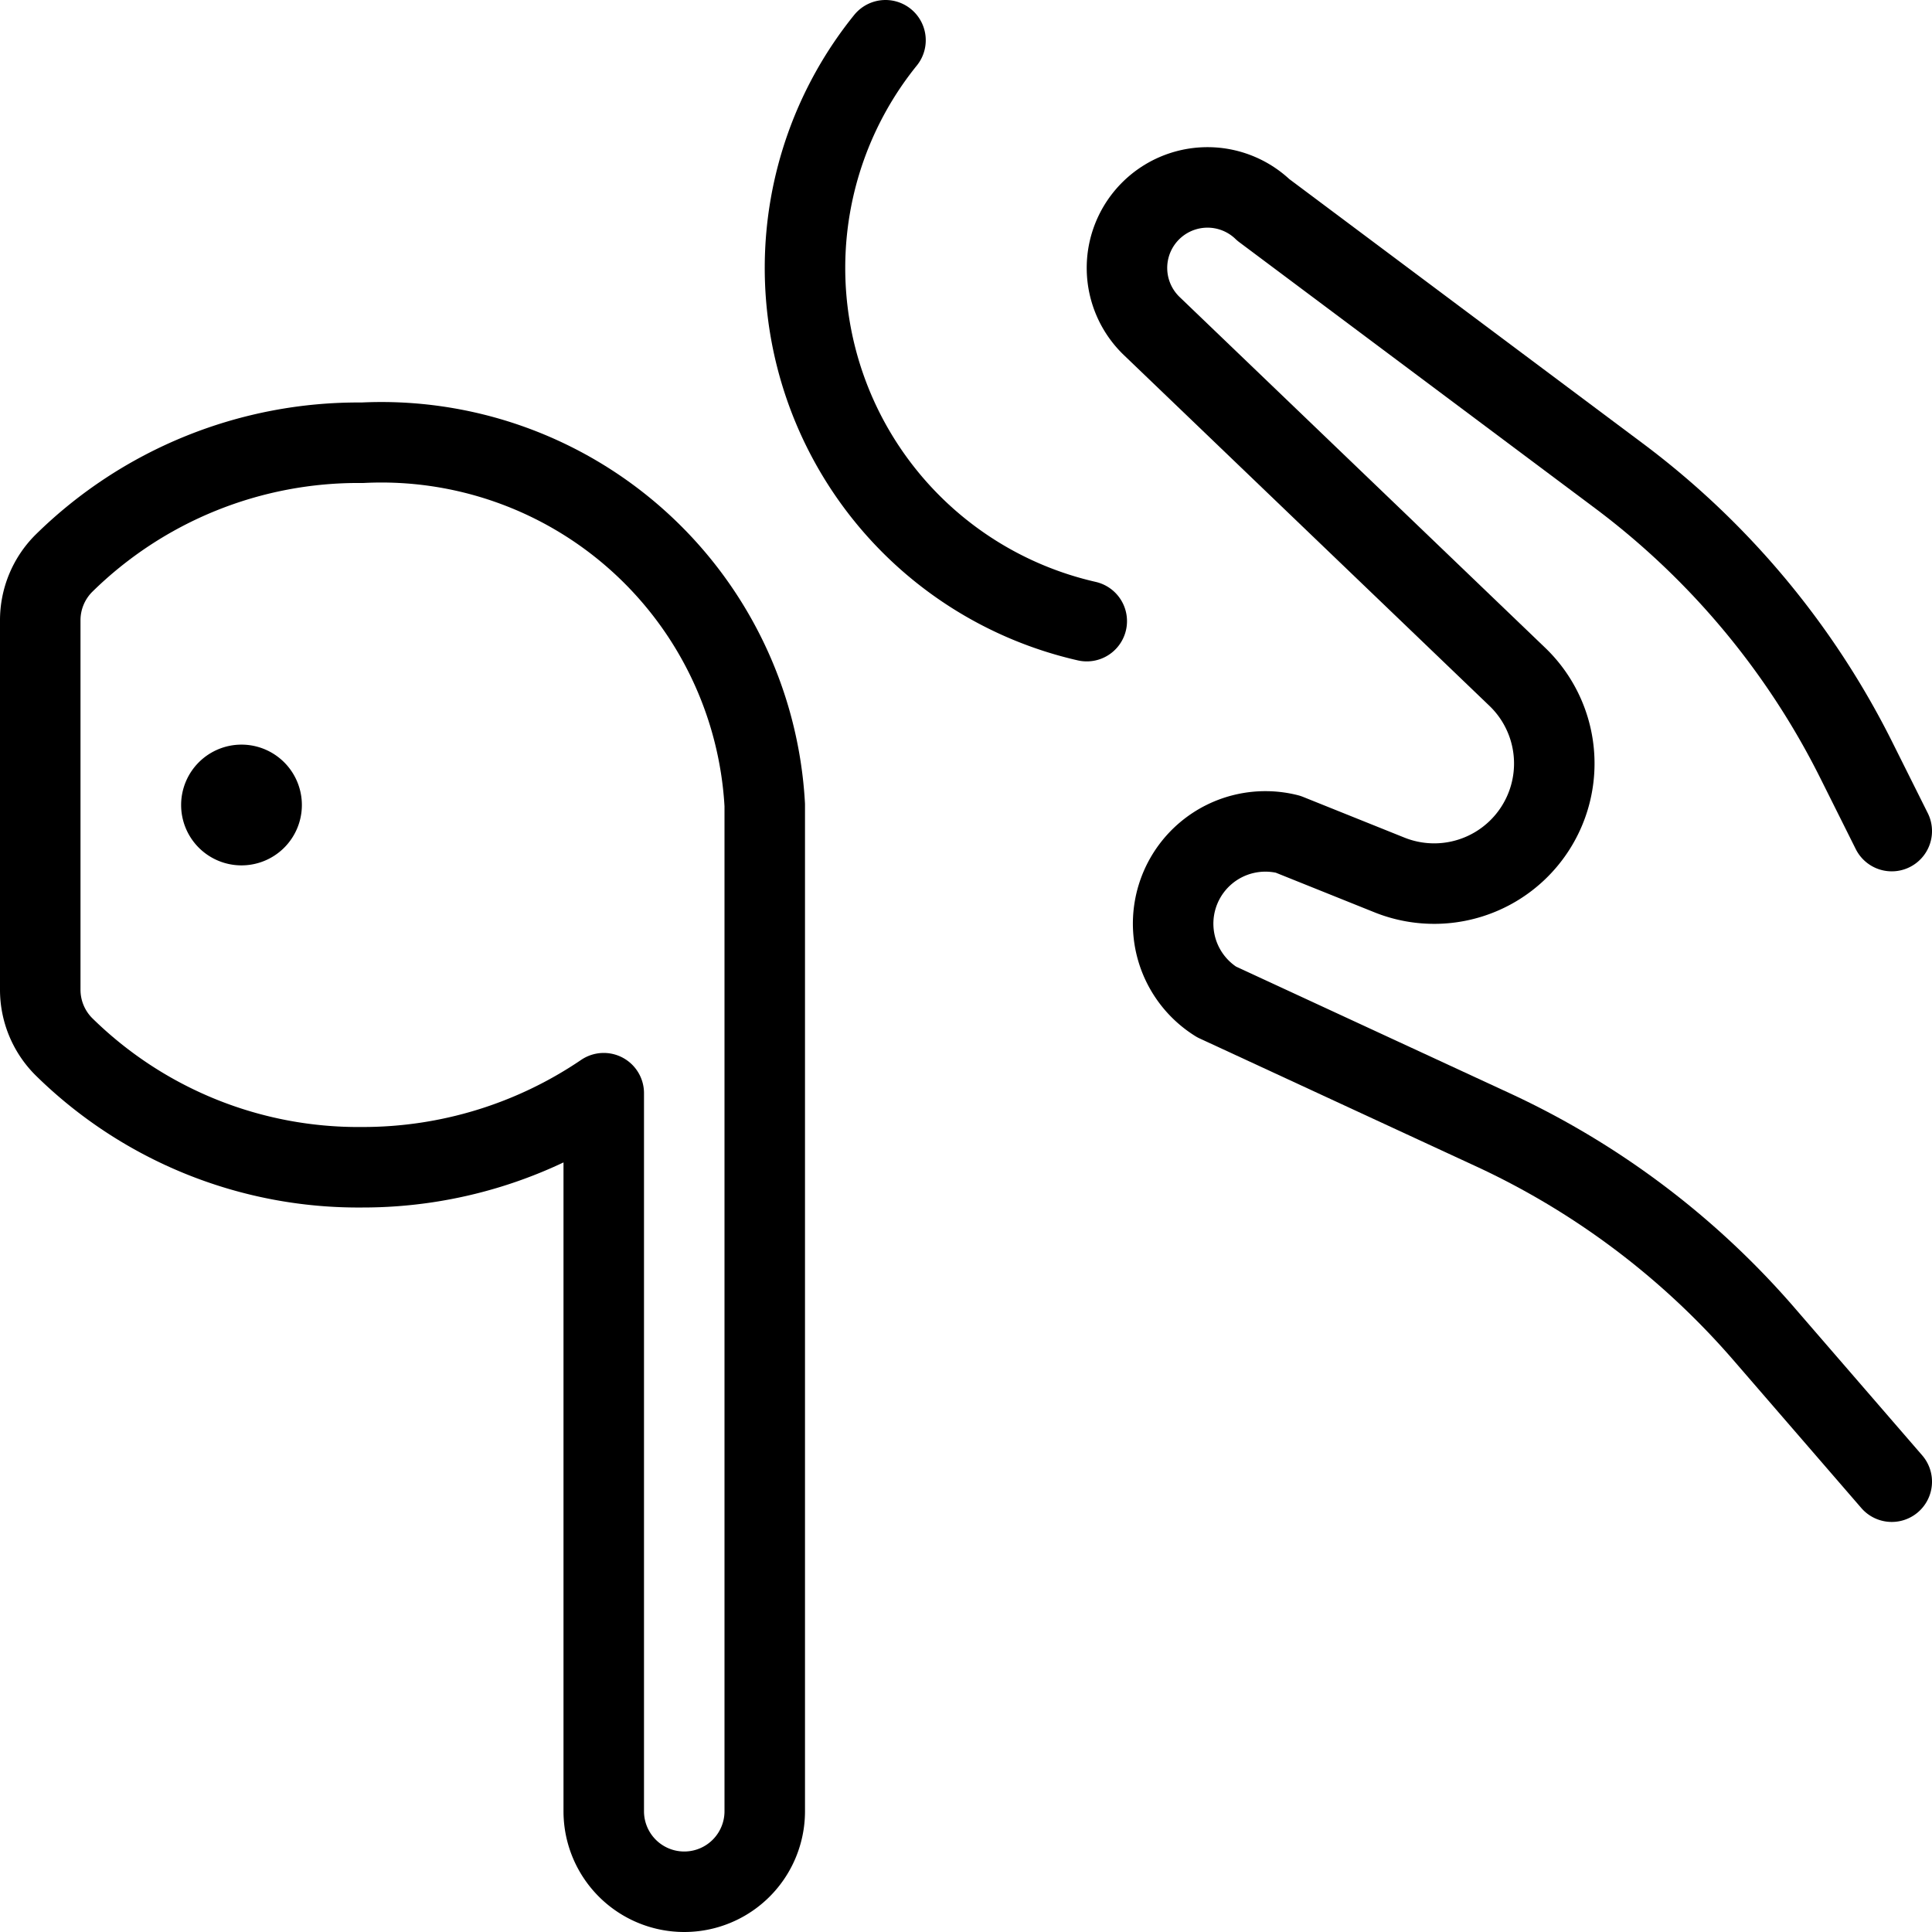
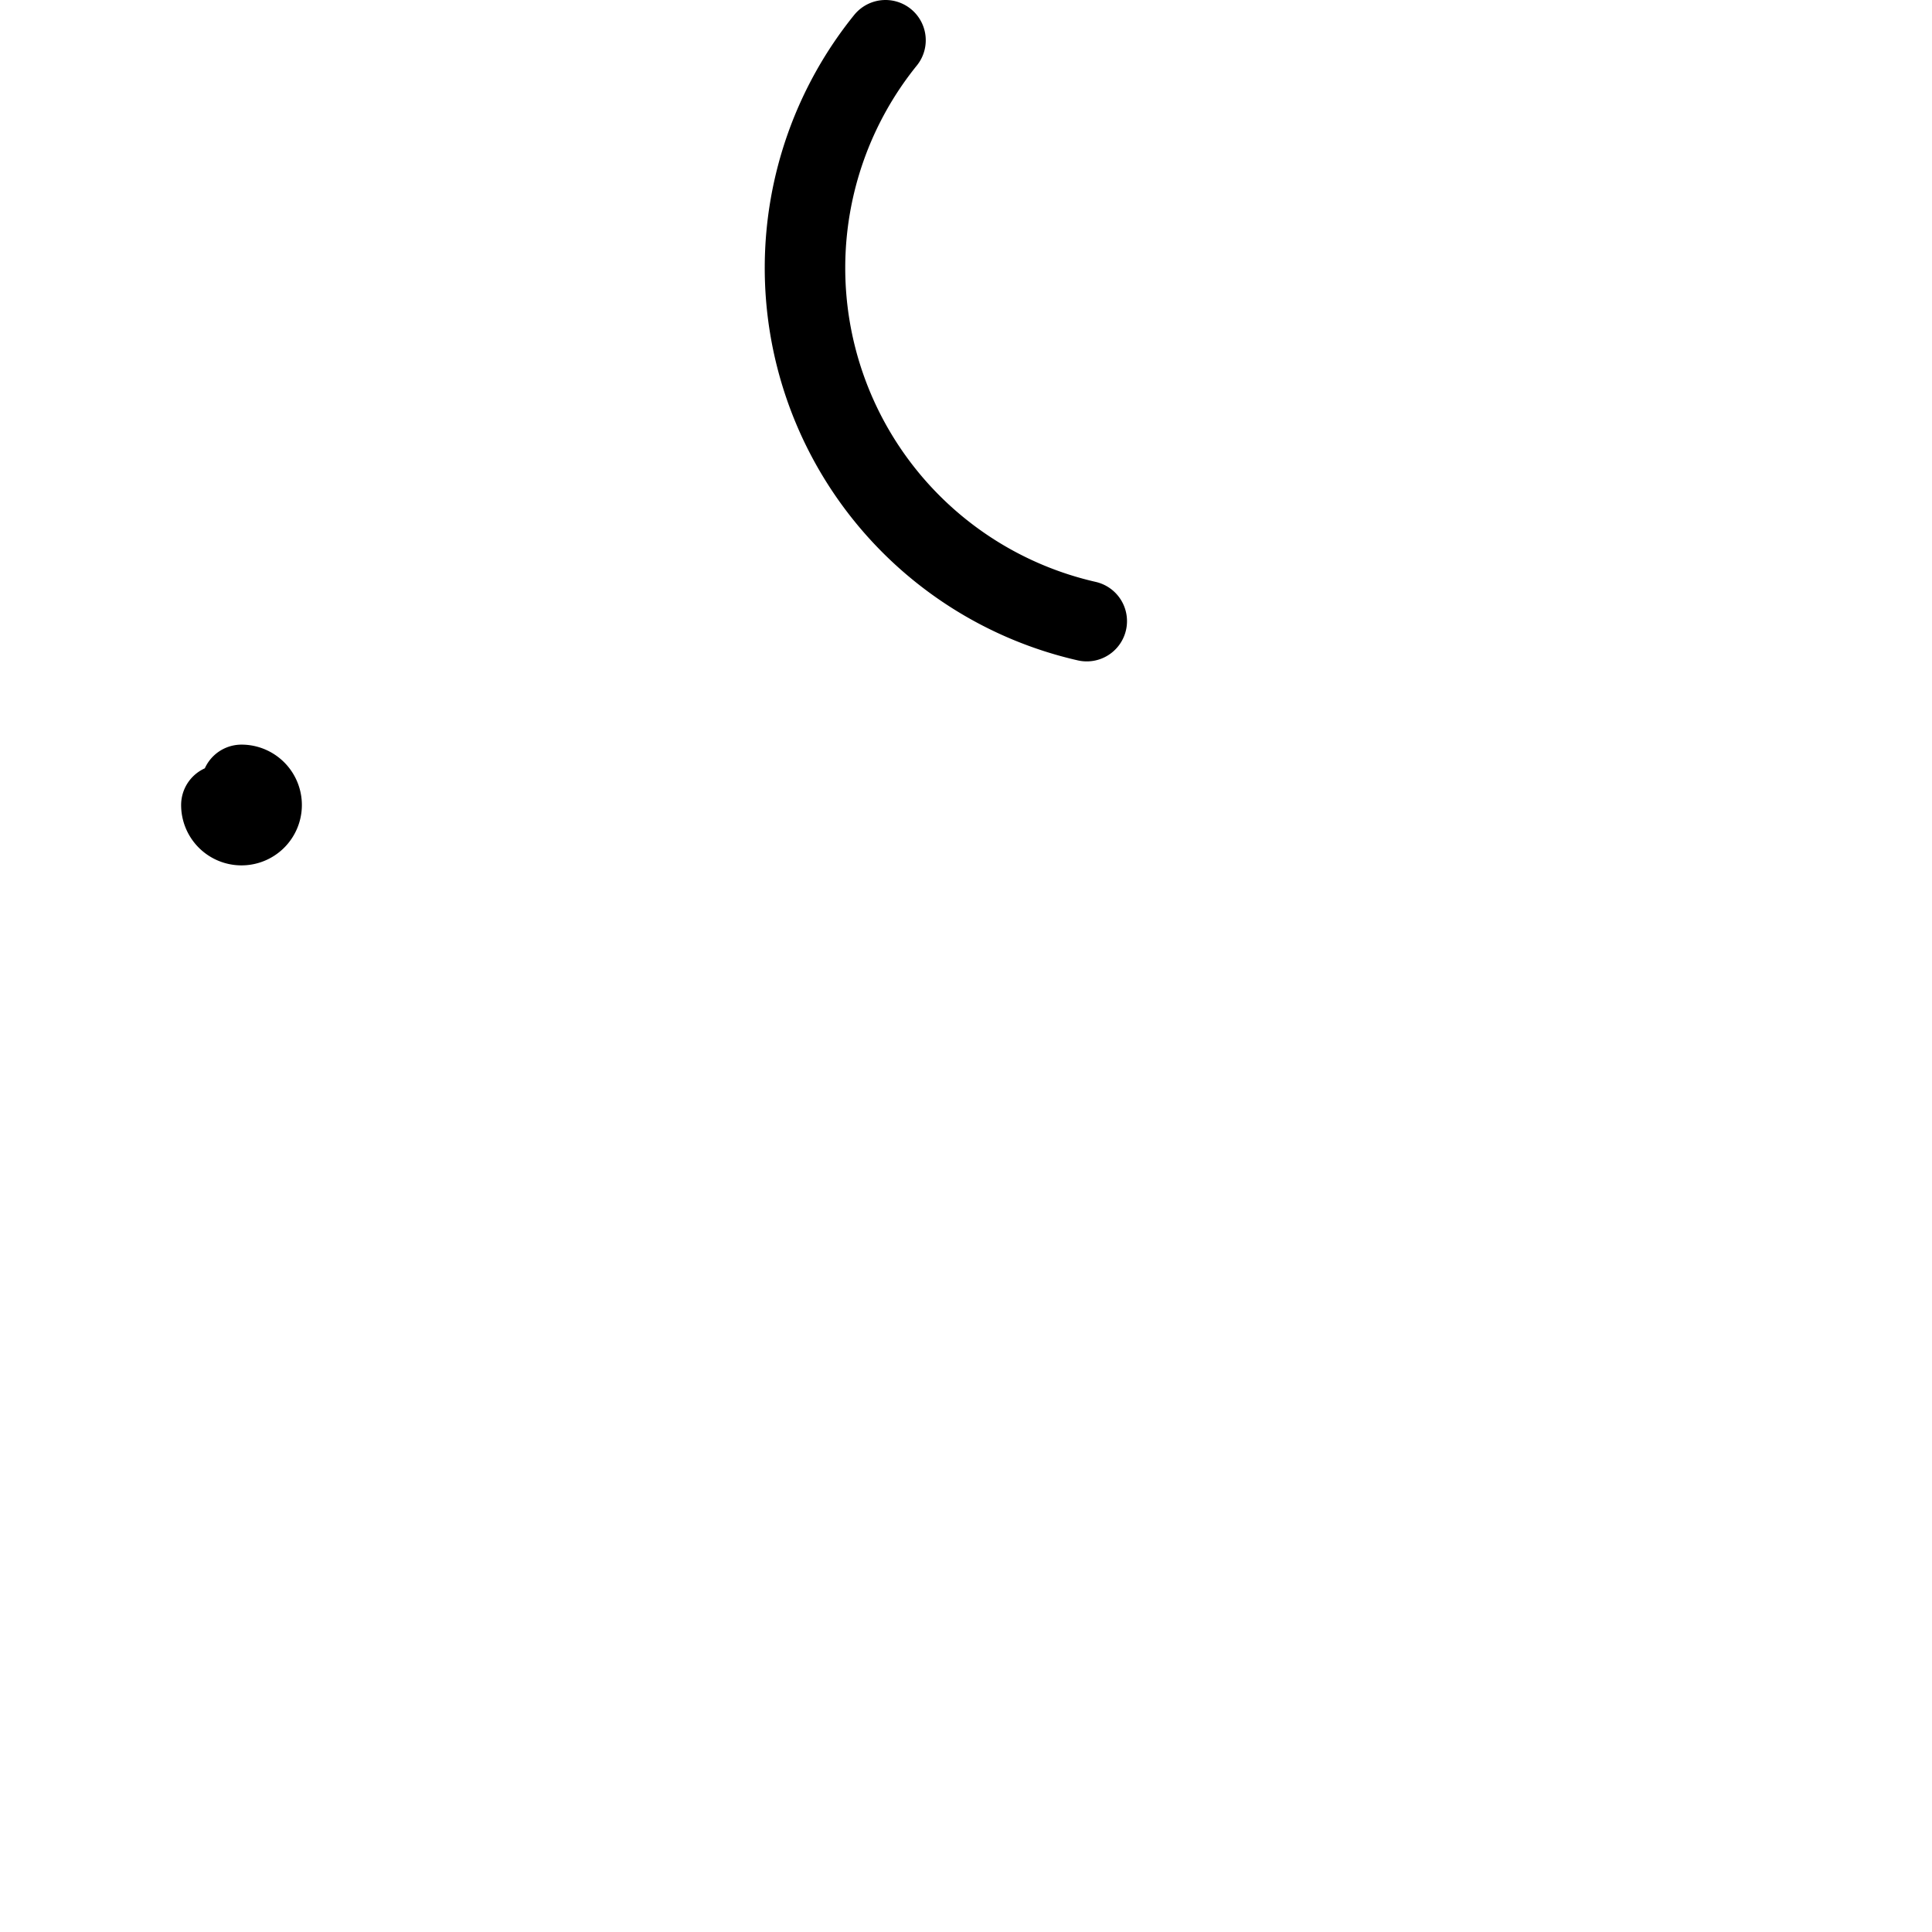
<svg xmlns="http://www.w3.org/2000/svg" viewBox="0 0 24 24">
  <g transform="matrix(1,0,0,1,0,0)">
-     <path d="M4.5,5.5A5.213,5.213,0,0,0,.791,7,1,1,0,0,0,.5,7.709v4.582A1,1,0,0,0,.791,13,5.213,5.213,0,0,0,4.5,14.5a5.325,5.325,0,0,0,3-.92V22.5a1,1,0,0,0,2,0V10A4.77,4.77,0,0,0,4.5,5.5Z" fill="none" stroke="#000000" stroke-linecap="round" stroke-linejoin="round" />
-     <path d="M23.5,18.406l-1.59-1.838a10.012,10.012,0,0,0-3.362-2.532l-3.436-1.59A1.146,1.146,0,0,1,16,10.363l1.26.506a1.492,1.492,0,0,0,1.588-2.462L14.306,4.049a1,1,0,0,1,1.388-1.441l4.413,3.3a9.977,9.977,0,0,1,2.955,3.539l.438.877" fill="none" stroke="#000000" stroke-linecap="round" stroke-linejoin="round" />
    <path d="M13.5,7.716A4.5,4.5,0,0,1,11,.5" fill="none" stroke="#000000" stroke-linecap="round" stroke-linejoin="round" />
-     <path d="M3,9.75a.25.25,0,1,1-.25.25A.25.25,0,0,1,3,9.75" fill="none" stroke="#000000" stroke-linecap="round" stroke-linejoin="round" />
+     <path d="M3,9.75a.25.25,0,1,1-.25.25" fill="none" stroke="#000000" stroke-linecap="round" stroke-linejoin="round" />
  </g>
</svg>